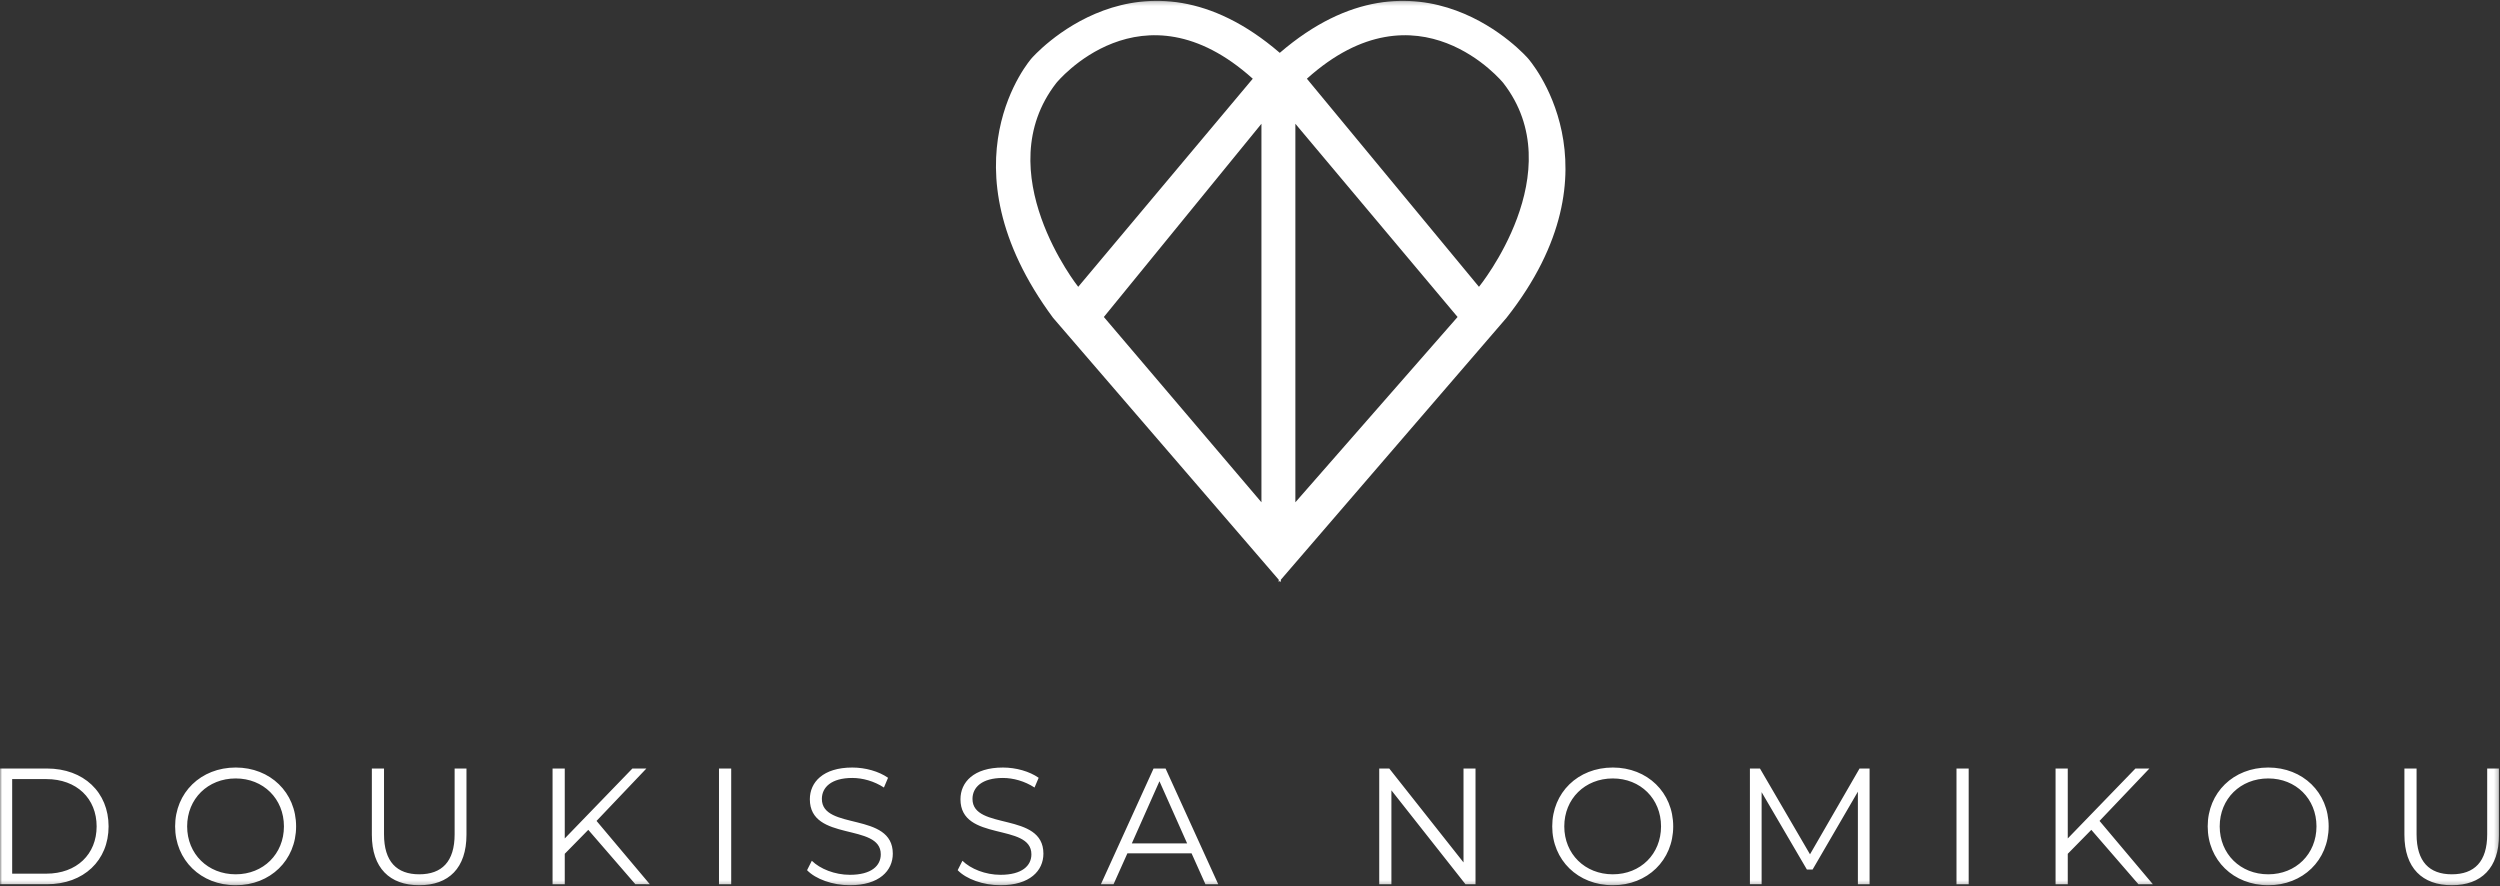
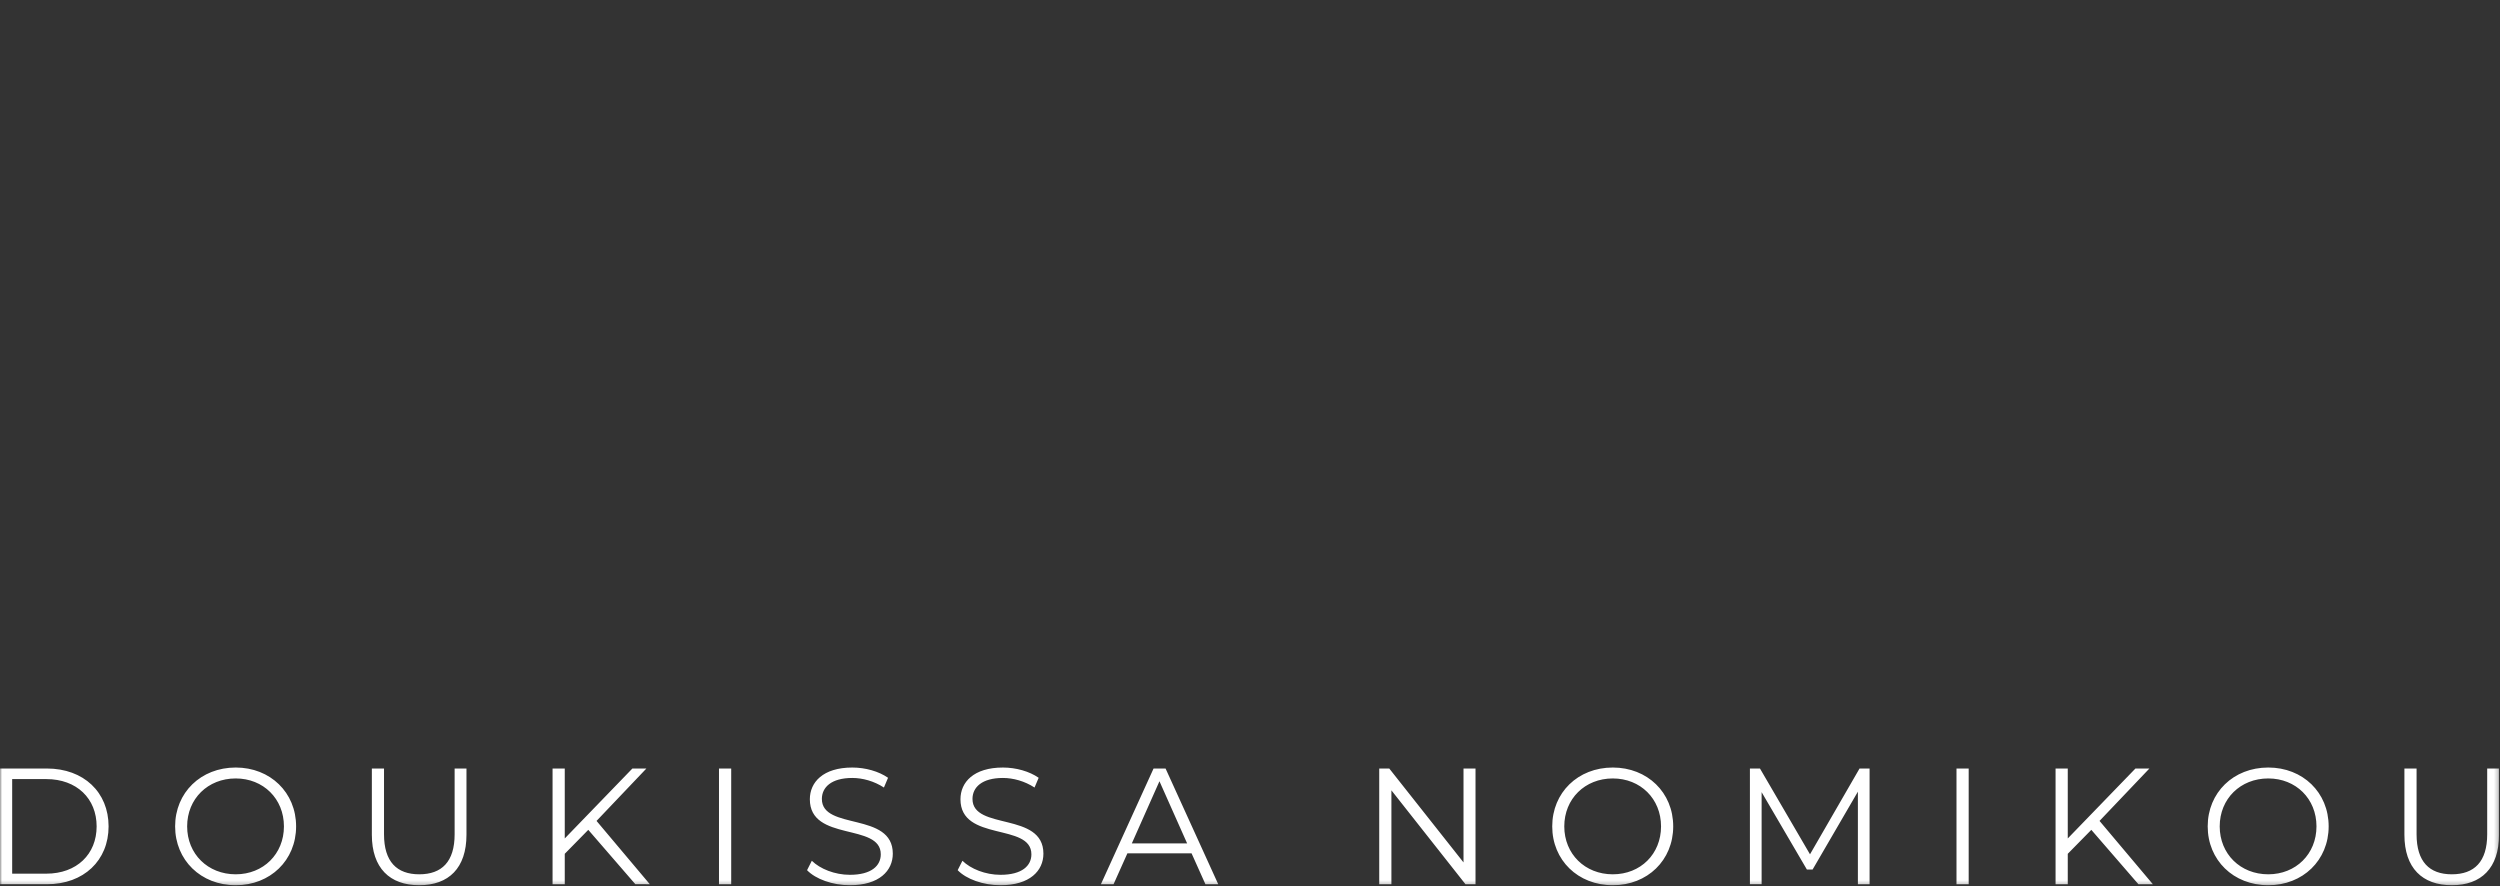
<svg xmlns="http://www.w3.org/2000/svg" width="615" height="218" fill="none">
  <rect width="100%" height="100%" fill="#333333" stroke="none" />
  <mask id="a" width="615" height="218" x="0" y="0" maskUnits="userSpaceOnUse" style="mask-type:luminance">
-     <path fill="#fff" d="M614.762.213H0v217.554h614.762V.213Z" />
+     <path fill="#fff" d="M614.762.213H0v217.554h614.762Z" />
  </mask>
  <g mask="url(#a)">
-     <path fill="url(#b)" d="M375.875 14.35S349.141-16.539 314.826 13c-34.323-29.539-61.059 1.35-61.059 1.35s-22.867 25.78 5.279 63.825l55.521 64.436v.598l.26-.308.259.308v-.598l55.521-64.436c29.202-37.06 5.268-63.825 5.268-63.825ZM259.87 20.392s20.898-25.68 48.309-1.03l-42.937 51.195s-22.418-28.254-5.374-50.166l.002.001Zm50.444 103.169-38.768-45.584 38.768-47.53v93.114Zm8.347 0V30.448l39.902 47.53-39.902 45.583Zm45.166-53.003-42.332-51.194c27.401-24.653 48.298 1.03 48.298 1.03 17.05 21.912-5.966 50.164-5.966 50.164Z" />
    <path fill="#fff" d="M0 189.055h11.536c9.067 0 15.176 5.856 15.176 14.236s-6.109 14.23-15.176 14.23H0v-28.466Zm11.371 25.867c7.535 0 12.4-4.804 12.4-11.631 0-6.828-4.865-11.637-12.4-11.637H2.995v23.268h8.376Zm31.709-11.631c0-8.297 6.326-14.48 14.904-14.48 8.5 0 14.858 6.14 14.858 14.48 0 8.338-6.36 14.474-14.858 14.474-8.58 0-14.903-6.185-14.903-14.474Zm26.768 0c0-6.795-5.066-11.795-11.863-11.795-6.843 0-11.947 5-11.947 11.795s5.104 11.788 11.947 11.788c6.797 0 11.863-5.001 11.863-11.788Zm21.628 2.067v-16.303h2.992v16.183c0 6.748 3.16 9.841 8.668 9.841 5.541 0 8.702-3.093 8.702-9.841v-16.183h2.915v16.303c0 8.177-4.371 12.407-11.617 12.407-7.247 0-11.66-4.231-11.66-12.407Zm53.241-1.217-5.786 5.893v7.487h-3v-28.466h3v17.204l16.636-17.204h3.445l-12.263 12.889 13.107 15.577H156.3l-11.583-13.38Zm32.156-15.086h3.004v28.466h-3.004v-28.466Zm21.663 25.011 1.172-2.319c2.02 1.989 5.634 3.456 9.358 3.456 5.308 0 7.607-2.234 7.607-5.042 0-7.811-17.45-3.012-17.45-13.543 0-4.185 3.242-7.805 10.447-7.805 3.201 0 6.52.933 8.789 2.522l-1.014 2.397c-2.43-1.586-5.265-2.355-7.777-2.355-5.184 0-7.488 2.314-7.488 5.162 0 7.809 17.45 3.087 17.45 13.461 0 4.188-3.326 7.765-10.564 7.765-4.252 0-8.426-1.508-10.531-3.7l.001.001Zm37.051 0 1.172-2.319c2.028 1.989 5.629 3.456 9.359 3.456 5.304 0 7.607-2.234 7.607-5.042 0-7.811-17.45-3.012-17.45-13.543 0-4.185 3.242-7.805 10.447-7.805 3.198 0 6.52.933 8.789 2.522l-1.014 2.397c-2.434-1.586-5.265-2.355-7.777-2.355-5.18 0-7.488 2.314-7.488 5.162 0 7.809 17.447 3.087 17.447 13.461 0 4.188-3.322 7.765-10.561 7.765-4.255 0-8.426-1.508-10.53-3.7l-.001.001Zm57.539-4.146h-15.787l-3.406 7.602h-3.11l12.953-28.466h2.954l12.956 28.466h-3.152l-3.408-7.602Zm-1.091-2.443-6.808-15.292-6.798 15.292h13.606Zm70.942-18.422v28.466h-2.469l-18.221-23.098v23.098h-2.995v-28.466h2.469l18.264 23.098v-23.098h2.953-.001Zm18.871 14.236c0-8.297 6.316-14.48 14.9-14.48 8.507 0 14.862 6.14 14.862 14.48 0 8.338-6.355 14.474-14.862 14.474-8.582 0-14.9-6.185-14.9-14.474Zm26.768 0c0-6.795-5.062-11.795-11.868-11.795-6.839 0-11.935 5-11.935 11.795s5.097 11.788 11.935 11.788c6.839 0 11.868-5.001 11.868-11.788Zm51.302-14.236v28.466h-2.877v-22.77l-11.14 19.153h-1.405l-11.137-19.034v22.65h-2.88v-28.466h2.474l12.307 21.105 12.189-21.105 2.469.001Zm21.38 0h2.999v28.466h-2.999v-28.466Zm33.168 15.086-5.795 5.893v7.487h-3v-28.466h3v17.204l16.647-17.204h3.434l-12.266 12.889 13.118 15.577h-3.552l-11.586-13.38Zm28.629-.85c0-8.297 6.317-14.48 14.898-14.48 8.505 0 14.857 6.14 14.857 14.48 0 8.338-6.352 14.474-14.857 14.474-8.58 0-14.898-6.185-14.898-14.474Zm26.759 0c0-6.795-5.062-11.795-11.863-11.795-6.839 0-11.943 5-11.943 11.795s5.102 11.788 11.943 11.788c6.801 0 11.863-5.001 11.863-11.788Zm21.632 2.067v-16.303h2.992v16.183c0 6.748 3.161 9.841 8.668 9.841 5.544 0 8.705-3.093 8.705-9.841v-16.183h2.911v16.303c0 8.177-4.366 12.407-11.616 12.407-7.251 0-11.66-4.231-11.66-12.407Z" />
  </g>
  <defs>
    <linearGradient id="b" x1="245.004" x2="385.107" y1="71.711" y2="71.711" gradientUnits="userSpaceOnUse">
      <stop offset="1" stop-color="#fff" />
    </linearGradient>
  </defs>
</svg>